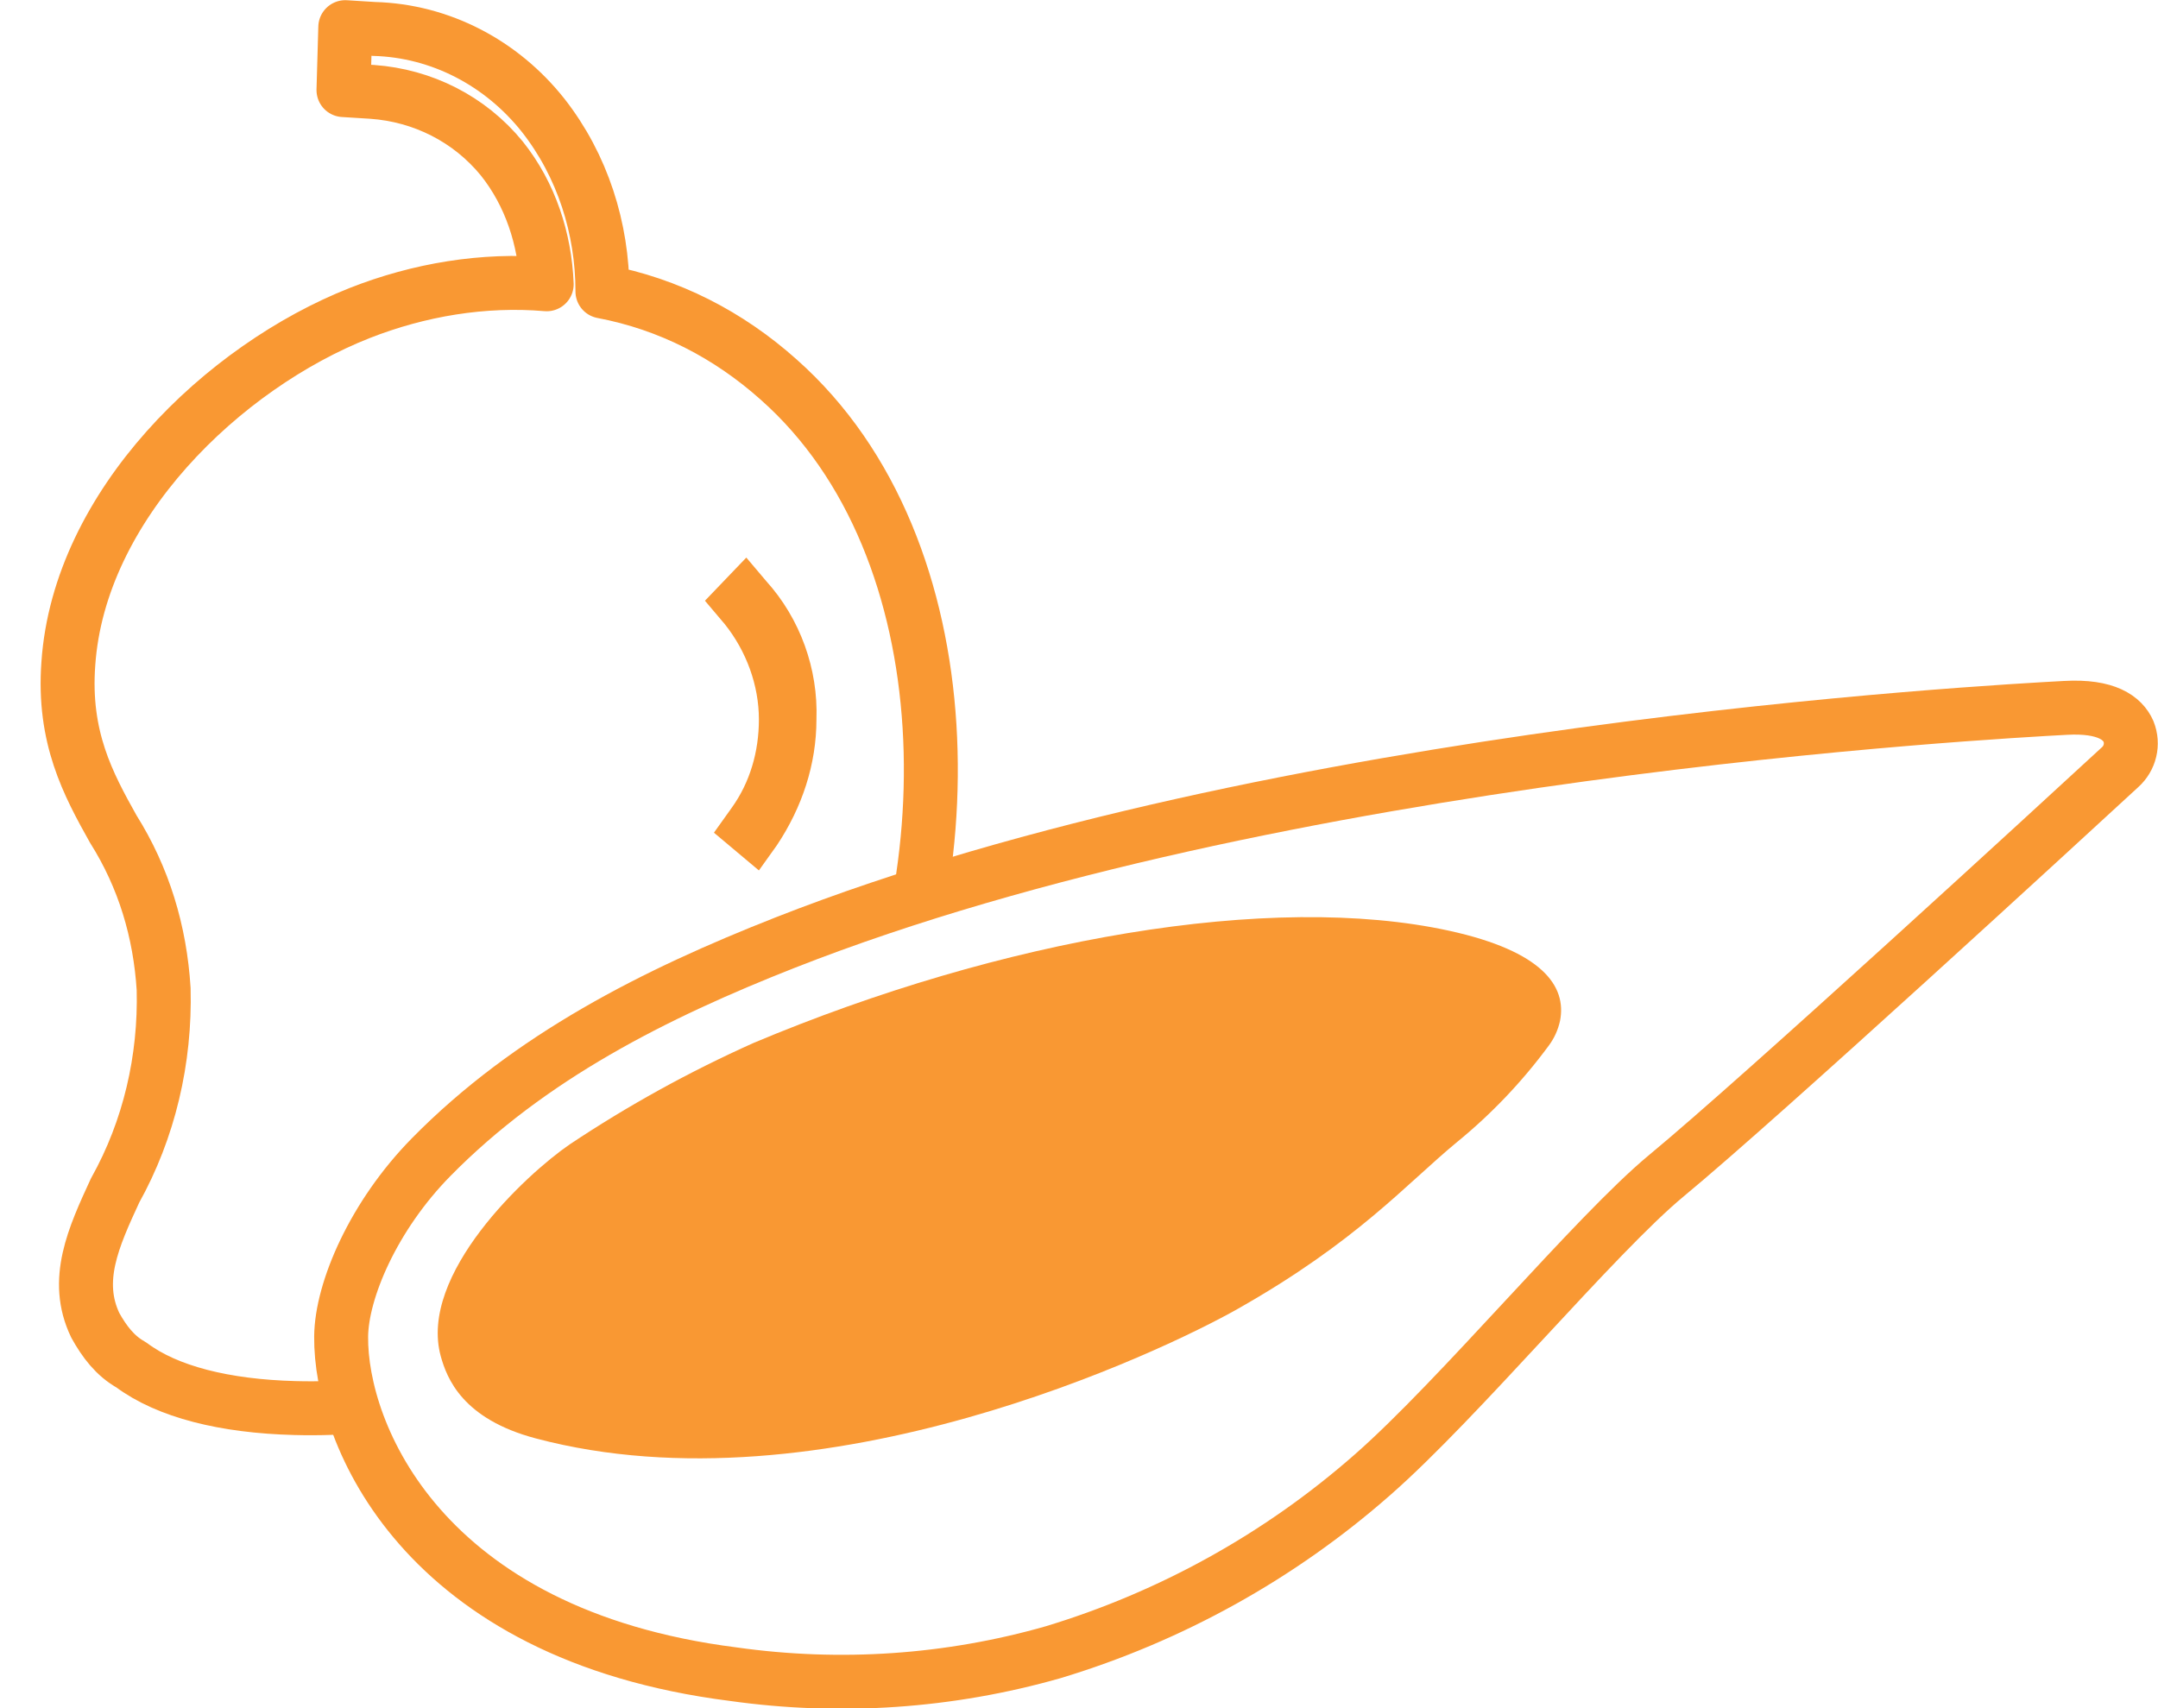
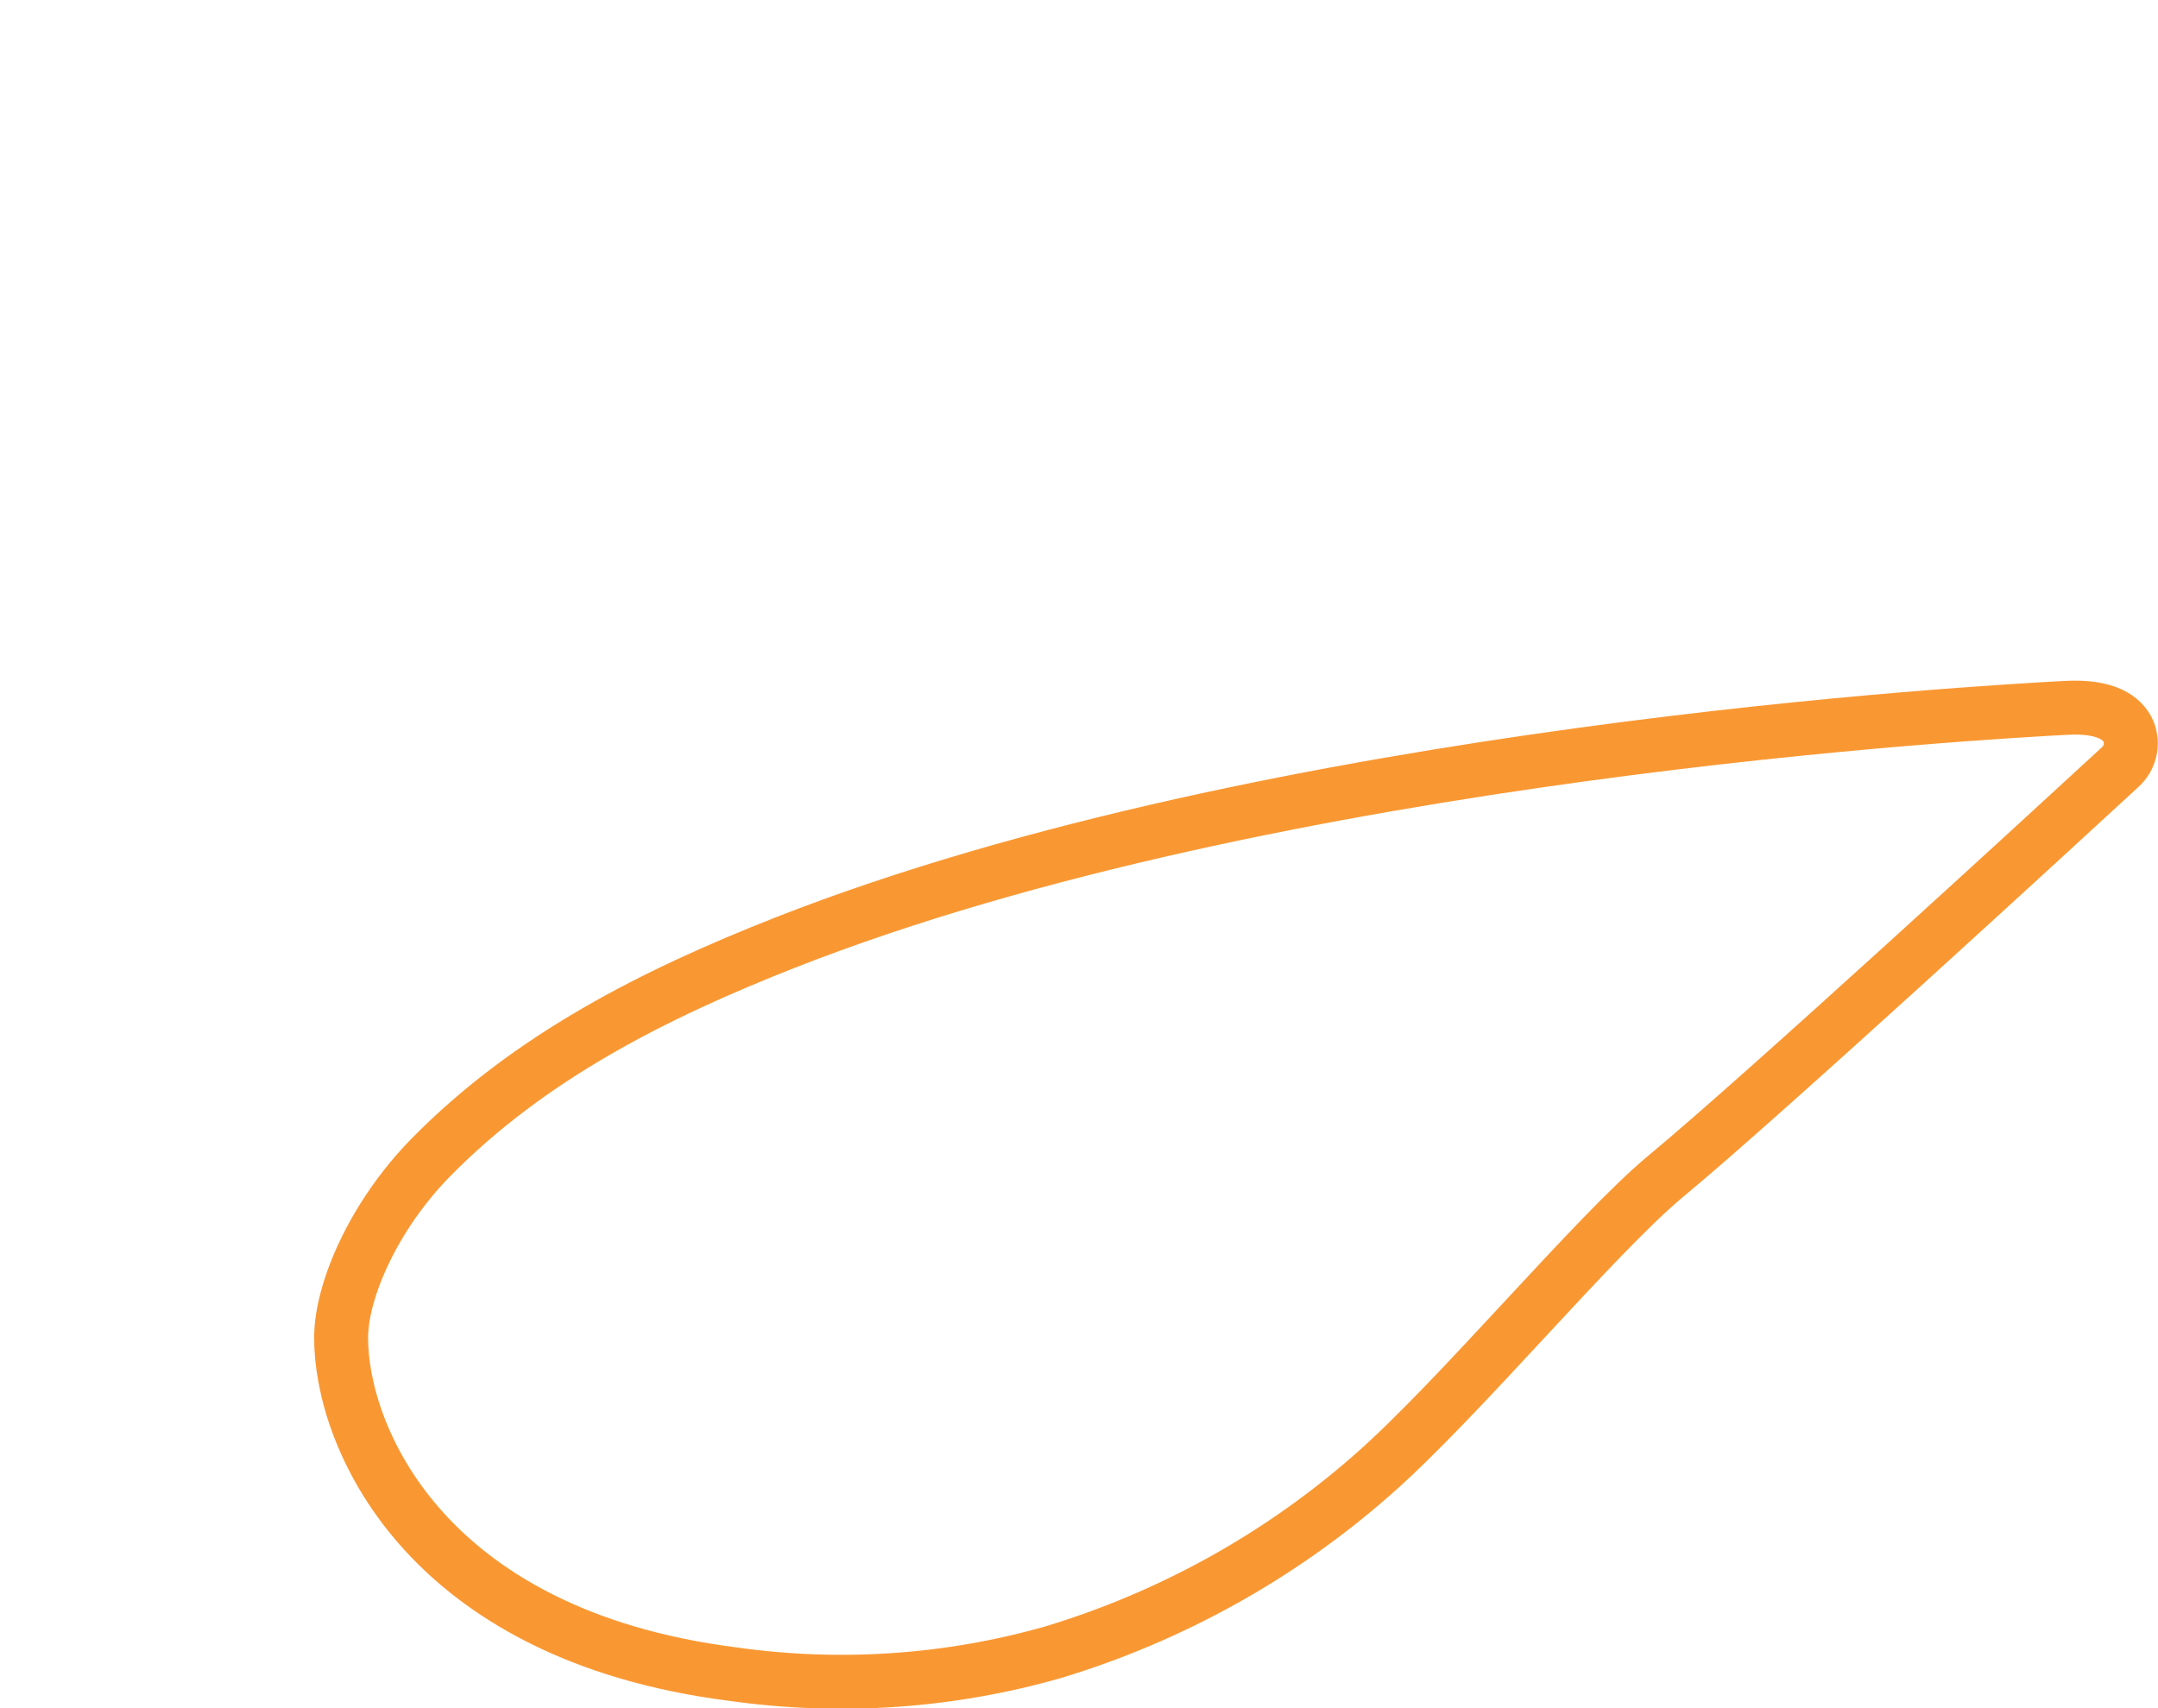
<svg xmlns="http://www.w3.org/2000/svg" viewBox="0 0 120 95">
  <defs>
    <style>
      .cls-1 {
        fill: #f99833;
      }

      .cls-2 {
        fill: #fff;
      }

      .cls-3 {
        fill: none;
        stroke: #f99833;
        stroke-linecap: round;
        stroke-linejoin: round;
        stroke-width: 3px;
      }
    </style>
  </defs>
  <g id="Background_White" data-name="Background White">
-     <rect class="cls-2" width="120" height="95" />
-   </g>
+     </g>
  <g id="Fruit">
    <g>
-       <path id="Path_6365" data-name="Path 6365" class="cls-2" d="m43.3,21.11c-2.8-2.5-6.1-4.2-9.8-4.9,0-3.5-1.1-7-3.3-9.8-2.3-2.9-5.7-4.7-9.4-4.8l-1.6-.1-.1,3.5,1.6.1c2.8.2,5.4,1.5,7.2,3.7,1.6,2,2.4,4.5,2.5,7-3.5-.3-7.1.3-10.4,1.6-7.6,3-15.6,10.7-16.2,19.5-.3,4.1,1.1,6.7,2.5,9.2,1.7,2.7,2.6,5.7,2.8,8.9.1,3.9-.8,7.8-2.7,11.2-1.2,2.6-2.3,5-1.1,7.5.5.9,1.1,1.7,2,2.2,2,1.5,5.2,2.3,9.1,2.4,10.5.3,24-4.8,30.7-16.7,6.7-12,6.8-31.1-3.8-40.5" />
-       <path id="Path_6366" data-name="Path 6366" class="cls-3" d="m43.3,21.11c-2.8-2.5-6.1-4.2-9.8-4.9,0-3.5-1.1-7-3.3-9.8-2.3-2.9-5.7-4.7-9.4-4.8l-1.6-.1-.1,3.5,1.6.1c2.8.2,5.4,1.5,7.2,3.7,1.6,2,2.4,4.5,2.5,7-3.5-.3-7.1.3-10.4,1.6-7.6,3-15.6,10.7-16.2,19.5-.3,4.1,1.1,6.7,2.5,9.2,1.7,2.7,2.6,5.7,2.8,8.9.1,3.9-.8,7.8-2.7,11.2-1.2,2.6-2.3,5-1.1,7.5.5.9,1.1,1.7,2,2.2,2,1.5,5.2,2.3,9.1,2.4,10.5.3,24-4.8,30.7-16.7,6.7-12,6.8-31.1-3.8-40.5Z" />
-       <path id="Path_6367" data-name="Path 6367" class="cls-1" d="m45.4,40.01c0,2.5-.8,4.9-2.2,7l-1,1.4-2.5-2.1,1-1.4c1-1.4,1.5-3.1,1.5-4.9,0-1.9-.7-3.8-1.9-5.3l-1.1-1.3,2.3-2.4,1.1,1.3c1.9,2.1,2.9,4.9,2.8,7.7" />
-     </g>
+       </g>
  </g>
  <g id="Puree">
    <g>
      <path id="Path_6571" data-name="Path 6571" class="cls-2" d="m43.67,52.42c-7.27,2.86-14.21,6.36-19.69,11.93-3.21,3.26-4.99,7.42-5.01,9.99-.05,5.36,4.45,16.57,21.8,18.77,5.95.84,12.01.43,17.79-1.22,6.55-1.98,12.61-5.34,17.75-9.86,4.8-4.2,12.41-13.38,16.35-16.64,5.3-4.38,22.03-19.77,25.23-22.72.56-.5.75-1.29.47-1.99-.32-.73-1.21-1.44-3.51-1.31-4.01.22-43.96,2.35-71.18,13.05" />
      <g>
        <path id="Path_6572" data-name="Path 6572" class="cls-3" d="m43.67,52.42c-7.27,2.86-14.21,6.36-19.69,11.93-3.21,3.26-4.99,7.42-5.01,9.99-.05,5.36,4.45,16.57,21.8,18.77,5.95.84,12.01.43,17.79-1.22,6.55-1.98,12.61-5.34,17.75-9.86,4.8-4.2,12.41-13.38,16.35-16.64,5.3-4.38,22.03-19.77,25.23-22.72.56-.5.75-1.29.47-1.99-.32-.73-1.21-1.44-3.51-1.31-4.01.22-43.95,2.35-71.18,13.05Z" />
-         <path id="Path_6573" data-name="Path 6573" class="cls-1" d="m86.11,58.17c.31-.41.53-.89.64-1.4.38-1.94-1.01-3.87-6.14-5-9.92-2.18-24.94.44-38.72,6.24-3.55,1.59-6.96,3.47-10.2,5.63-2.43,1.66-8.43,7.24-7.18,11.79.34,1.22,1.2,3.49,5.29,4.57,15.98,4.24,34.95-4.9,39-7.19,6.67-3.77,9.38-6.95,12.23-9.3,1.91-1.56,3.62-3.36,5.08-5.34h0Z" />
      </g>
    </g>
  </g>
</svg>